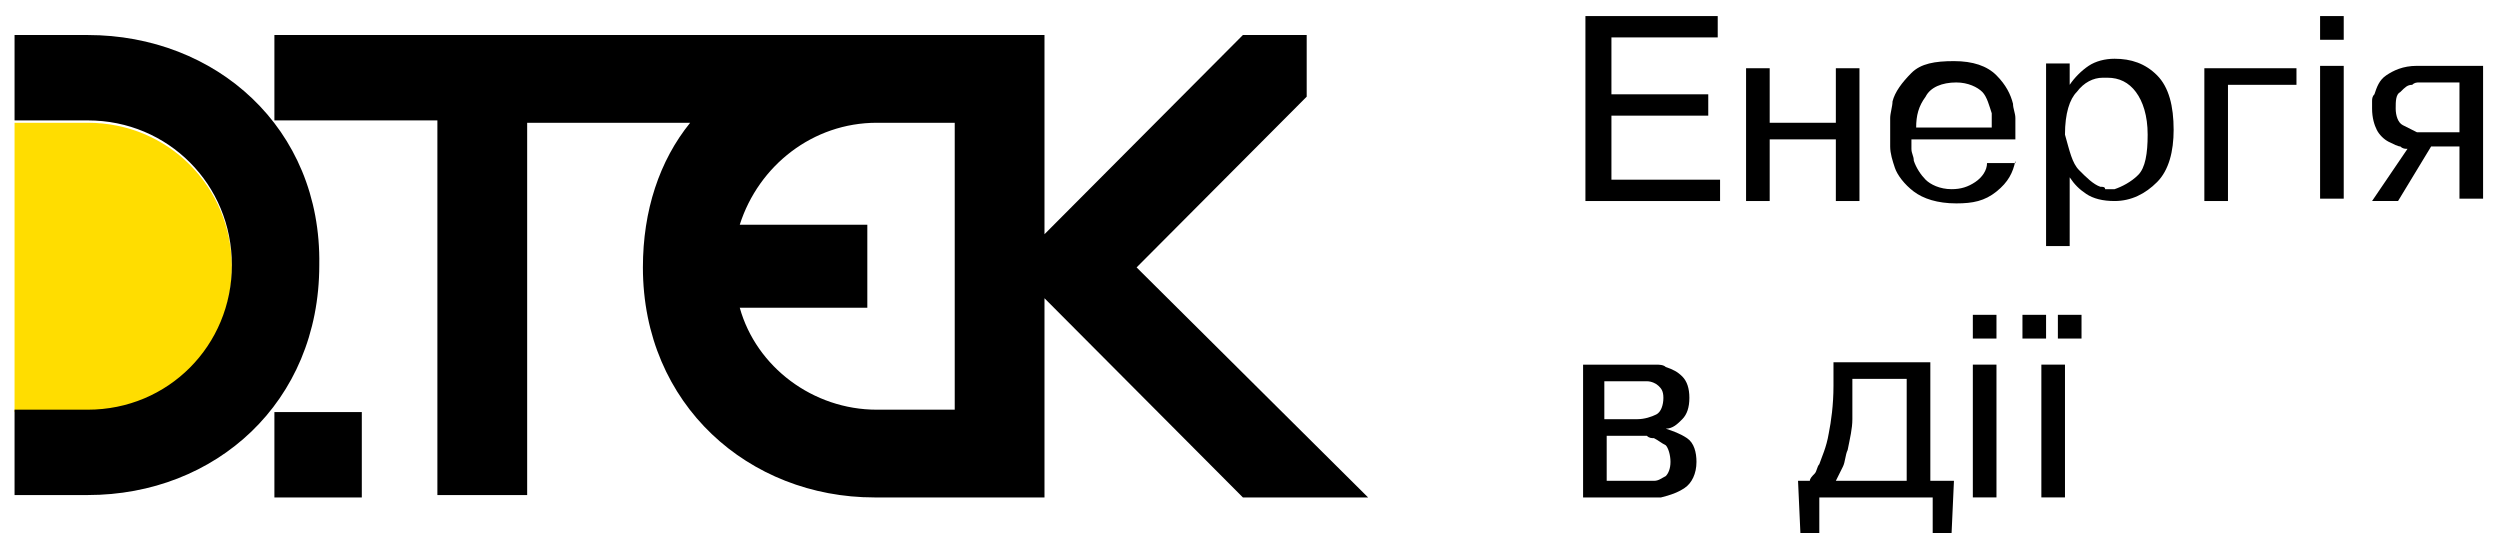
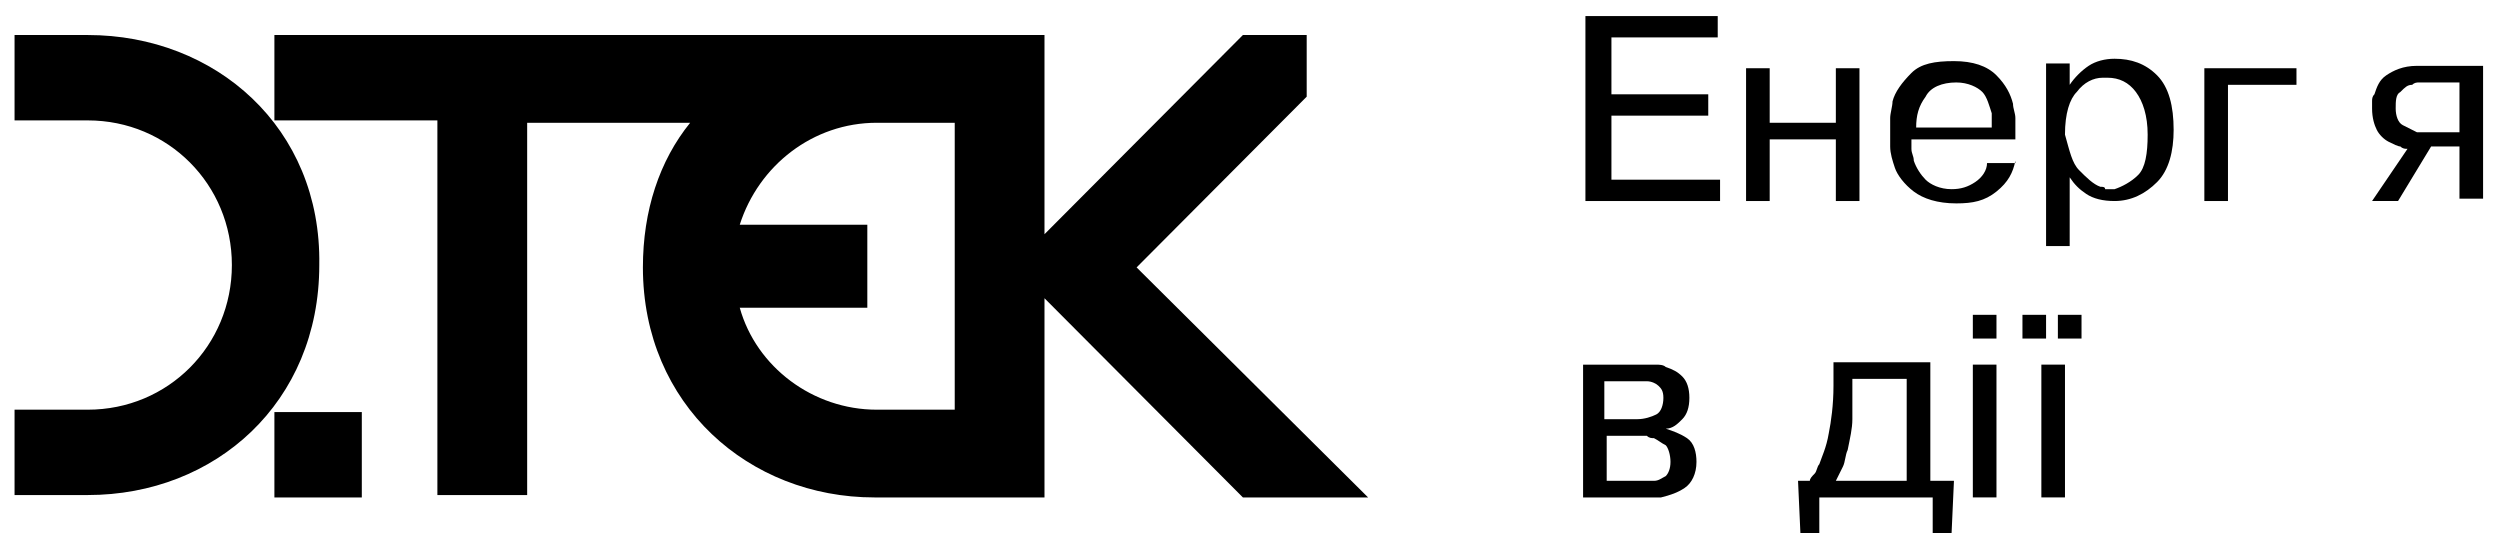
<svg xmlns="http://www.w3.org/2000/svg" width="112" height="24" viewBox="0 0 112 24" fill="none">
-   <path d="M3.933 5.5H0.652V18.46H3.933C7.531 18.46 10.388 15.592 10.388 11.98C10.388 8.368 7.531 5.5 3.933 5.5Z" fill="#FFDD00" />
  <path d="M3.933 1.569H0.652V5.394H3.933C7.531 5.394 10.388 8.262 10.388 11.874C10.388 15.486 7.531 18.354 3.933 18.354H0.652V22.178H3.933C9.647 22.178 14.304 18.035 14.304 11.874C14.409 5.712 9.647 1.569 3.933 1.569V1.569ZM12.293 22.285H16.209V18.46H12.293V22.285ZM50.92 11.98L58.54 4.331V1.569H55.682L46.793 10.493V1.569H12.293V5.394H19.595V22.178H23.617V5.5H30.919C29.543 7.2 28.802 9.431 28.802 11.98C28.802 18.142 33.564 22.285 39.173 22.285H46.793V13.361L55.682 22.285H61.291L50.92 11.98ZM42.772 18.354H39.279C36.422 18.354 33.882 16.442 33.141 13.786H38.856V10.068H33.141C33.988 7.412 36.422 5.5 39.279 5.5H42.772V18.354Z" fill="black" />
  <path d="M76.53 4.225V5.181H72.192V8.05H77.059V9.006H71.027V0.72H76.954V1.676H72.192V4.225H76.53Z" fill="black" />
  <path d="M79.282 9.006H78.224V3.057H79.282V5.5H82.246V3.057H83.304V9.006H82.246V6.244H79.282V9.006Z" fill="black" />
  <path d="M90.289 7.2C90.183 7.731 89.971 8.156 89.442 8.581C88.913 9.006 88.384 9.112 87.643 9.112C86.796 9.112 86.161 8.9 85.738 8.581C85.315 8.262 84.997 7.837 84.891 7.519C84.785 7.2 84.68 6.881 84.68 6.563C84.68 6.244 84.68 6.031 84.68 5.925C84.68 5.713 84.68 5.5 84.68 5.288C84.68 5.075 84.785 4.757 84.785 4.544C84.891 4.119 85.209 3.694 85.632 3.269C86.055 2.845 86.69 2.738 87.537 2.738C88.384 2.738 89.019 2.951 89.442 3.376C89.865 3.801 90.077 4.226 90.183 4.65C90.183 4.863 90.289 5.075 90.289 5.288V5.819V6.031C90.289 6.031 90.289 6.138 90.289 6.244H85.632V6.669C85.632 6.881 85.738 6.988 85.738 7.2C85.844 7.519 86.055 7.837 86.267 8.05C86.479 8.262 86.902 8.475 87.431 8.475C87.855 8.475 88.172 8.369 88.49 8.156C88.807 7.944 89.019 7.625 89.019 7.306H90.289V7.2ZM89.23 5.5C89.23 5.394 89.23 5.288 89.23 5.288C89.23 5.182 89.23 5.075 89.23 5.075C89.124 4.757 89.019 4.332 88.807 4.119C88.595 3.907 88.172 3.694 87.643 3.694C87.008 3.694 86.479 3.907 86.267 4.332C85.95 4.757 85.844 5.182 85.844 5.713C85.844 6.244 85.844 5.713 85.844 5.713H89.23V5.5Z" fill="black" />
  <path d="M92.722 2.951V3.8C92.934 3.482 93.251 3.163 93.569 2.951C93.886 2.738 94.31 2.632 94.733 2.632C95.474 2.632 96.109 2.844 96.638 3.375C97.167 3.907 97.379 4.756 97.379 5.819C97.379 6.775 97.167 7.625 96.638 8.156C96.109 8.687 95.474 9.006 94.733 9.006C94.204 9.006 93.781 8.9 93.463 8.687C93.146 8.475 92.934 8.262 92.722 7.943V11.024H91.664V2.844H92.722V2.951ZM93.146 7.625C93.463 7.943 93.781 8.262 94.098 8.368C94.204 8.368 94.31 8.368 94.31 8.475H94.521H94.627H94.733C95.051 8.368 95.474 8.156 95.791 7.837C96.109 7.519 96.215 6.881 96.215 6.031C96.215 5.181 96.003 4.544 95.686 4.119C95.368 3.694 94.945 3.482 94.416 3.482C94.416 3.482 94.416 3.482 94.31 3.482C94.31 3.482 94.31 3.482 94.204 3.482C93.781 3.482 93.357 3.694 93.04 4.119C92.722 4.438 92.511 5.075 92.511 6.031C92.722 6.775 92.828 7.306 93.146 7.625V7.625Z" fill="black" />
  <path d="M99.813 9.006H98.755V3.057H102.882V3.8H99.813V9.006Z" fill="black" />
-   <path d="M103.94 0.72H104.999V1.782H103.94V0.72ZM104.999 2.951V8.9H103.94V2.951H104.999Z" fill="black" />
  <path d="M107.433 9.005H106.269L107.856 6.668C107.75 6.668 107.644 6.668 107.538 6.562C107.433 6.562 107.221 6.456 107.009 6.35C106.798 6.243 106.586 6.031 106.48 5.818C106.374 5.606 106.269 5.287 106.269 4.862C106.269 4.756 106.269 4.65 106.269 4.544C106.269 4.437 106.269 4.331 106.374 4.225C106.48 3.906 106.586 3.588 106.904 3.375C107.221 3.163 107.644 2.95 108.279 2.95H111.242V8.899H110.184V6.562H108.914L107.433 9.005ZM108.703 3.694C108.597 3.694 108.491 3.694 108.385 3.694C108.279 3.694 108.173 3.694 108.068 3.8C107.856 3.8 107.75 3.906 107.538 4.119C107.327 4.225 107.327 4.544 107.327 4.862C107.327 5.181 107.433 5.5 107.644 5.606L108.279 5.925H108.491H108.703H110.184V3.694H108.703Z" fill="black" />
  <path d="M73.779 16.336H74.203C74.308 16.336 74.52 16.336 74.626 16.442C74.943 16.548 75.155 16.655 75.367 16.867C75.578 17.08 75.684 17.398 75.684 17.823C75.684 18.248 75.578 18.567 75.367 18.779C75.155 18.992 74.943 19.204 74.626 19.204C74.943 19.31 75.261 19.417 75.578 19.629C75.896 19.842 76.002 20.267 76.002 20.692C76.002 21.223 75.79 21.648 75.472 21.86C75.155 22.073 74.838 22.179 74.414 22.285C74.308 22.285 74.203 22.285 74.097 22.285C73.991 22.285 73.885 22.285 73.779 22.285H70.922V16.336H73.779ZM71.98 18.779H73.356C73.673 18.779 73.991 18.673 74.203 18.567C74.414 18.461 74.52 18.142 74.52 17.823C74.52 17.505 74.414 17.398 74.308 17.292C74.203 17.186 73.991 17.08 73.779 17.08C73.673 17.08 73.568 17.08 73.568 17.08C73.462 17.08 73.356 17.08 73.356 17.08H71.874V18.779H71.98ZM71.98 21.541H73.462H73.779H74.097C74.308 21.541 74.414 21.435 74.626 21.329C74.732 21.223 74.838 21.01 74.838 20.692C74.838 20.373 74.732 20.054 74.626 19.948C74.414 19.842 74.308 19.735 74.097 19.629C73.991 19.629 73.885 19.629 73.779 19.523C73.673 19.523 73.568 19.523 73.462 19.523H71.98V21.541Z" fill="black" />
  <path d="M81.081 21.541C81.081 21.435 81.187 21.329 81.293 21.222C81.399 21.116 81.399 20.904 81.505 20.797C81.611 20.479 81.822 20.054 81.928 19.416C82.034 18.885 82.14 18.142 82.14 17.292V16.23H86.479V21.541H87.537L87.431 23.878H86.585V22.285H81.505V23.878H80.658L80.552 21.541H81.081ZM82.986 17.079V17.929V18.779C82.986 19.204 82.88 19.629 82.775 20.16C82.669 20.372 82.669 20.691 82.563 20.904C82.457 21.116 82.351 21.329 82.246 21.541H85.42V16.973H82.986V17.079Z" fill="black" />
  <path d="M88.383 14.104H89.442V15.167H88.383V14.104ZM89.442 16.335V22.284H88.383V16.335H89.442Z" fill="black" />
  <path d="M90.606 14.104H91.664V15.167H90.606V14.104ZM92.511 16.335V22.284H91.453V16.335H92.511ZM92.193 14.104H93.252V15.167H92.193V14.104Z" fill="black" />
</svg>